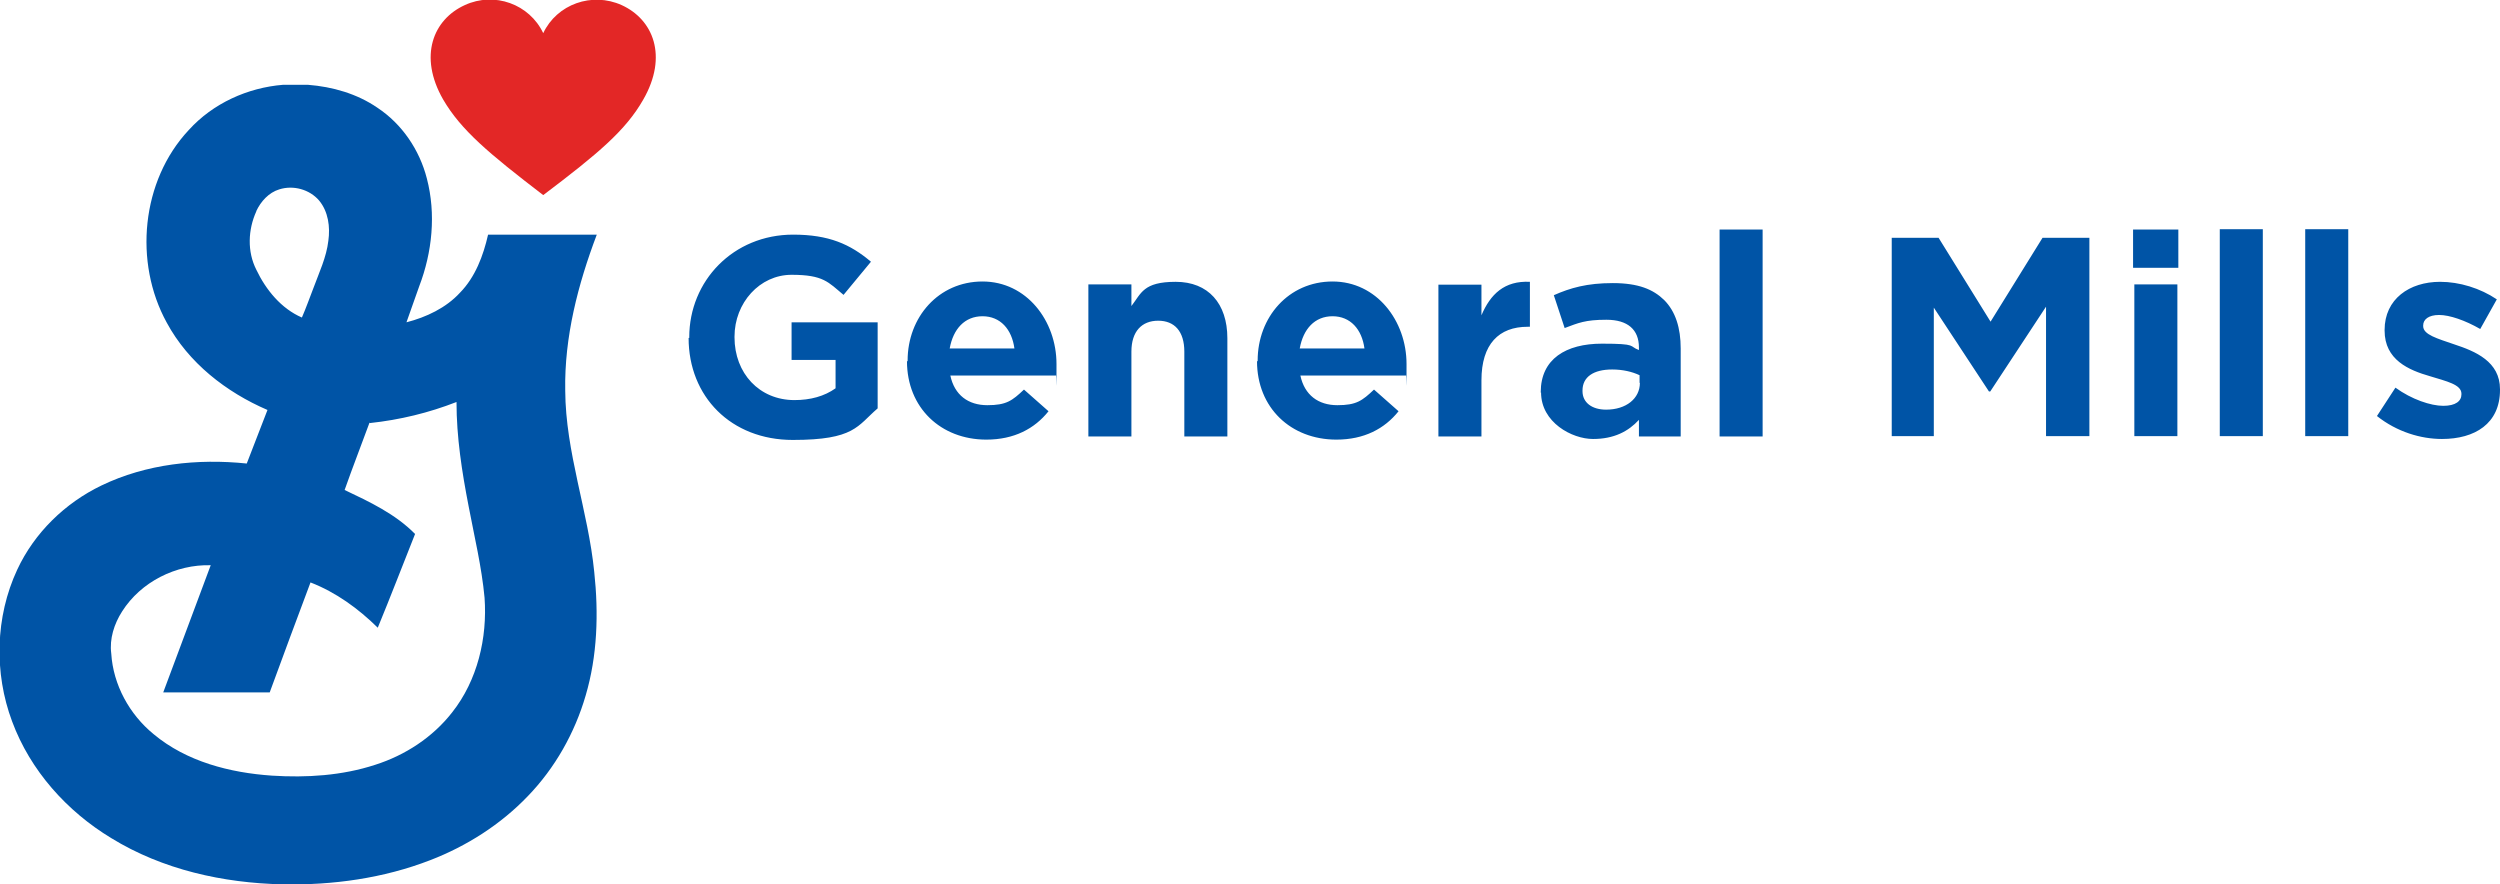
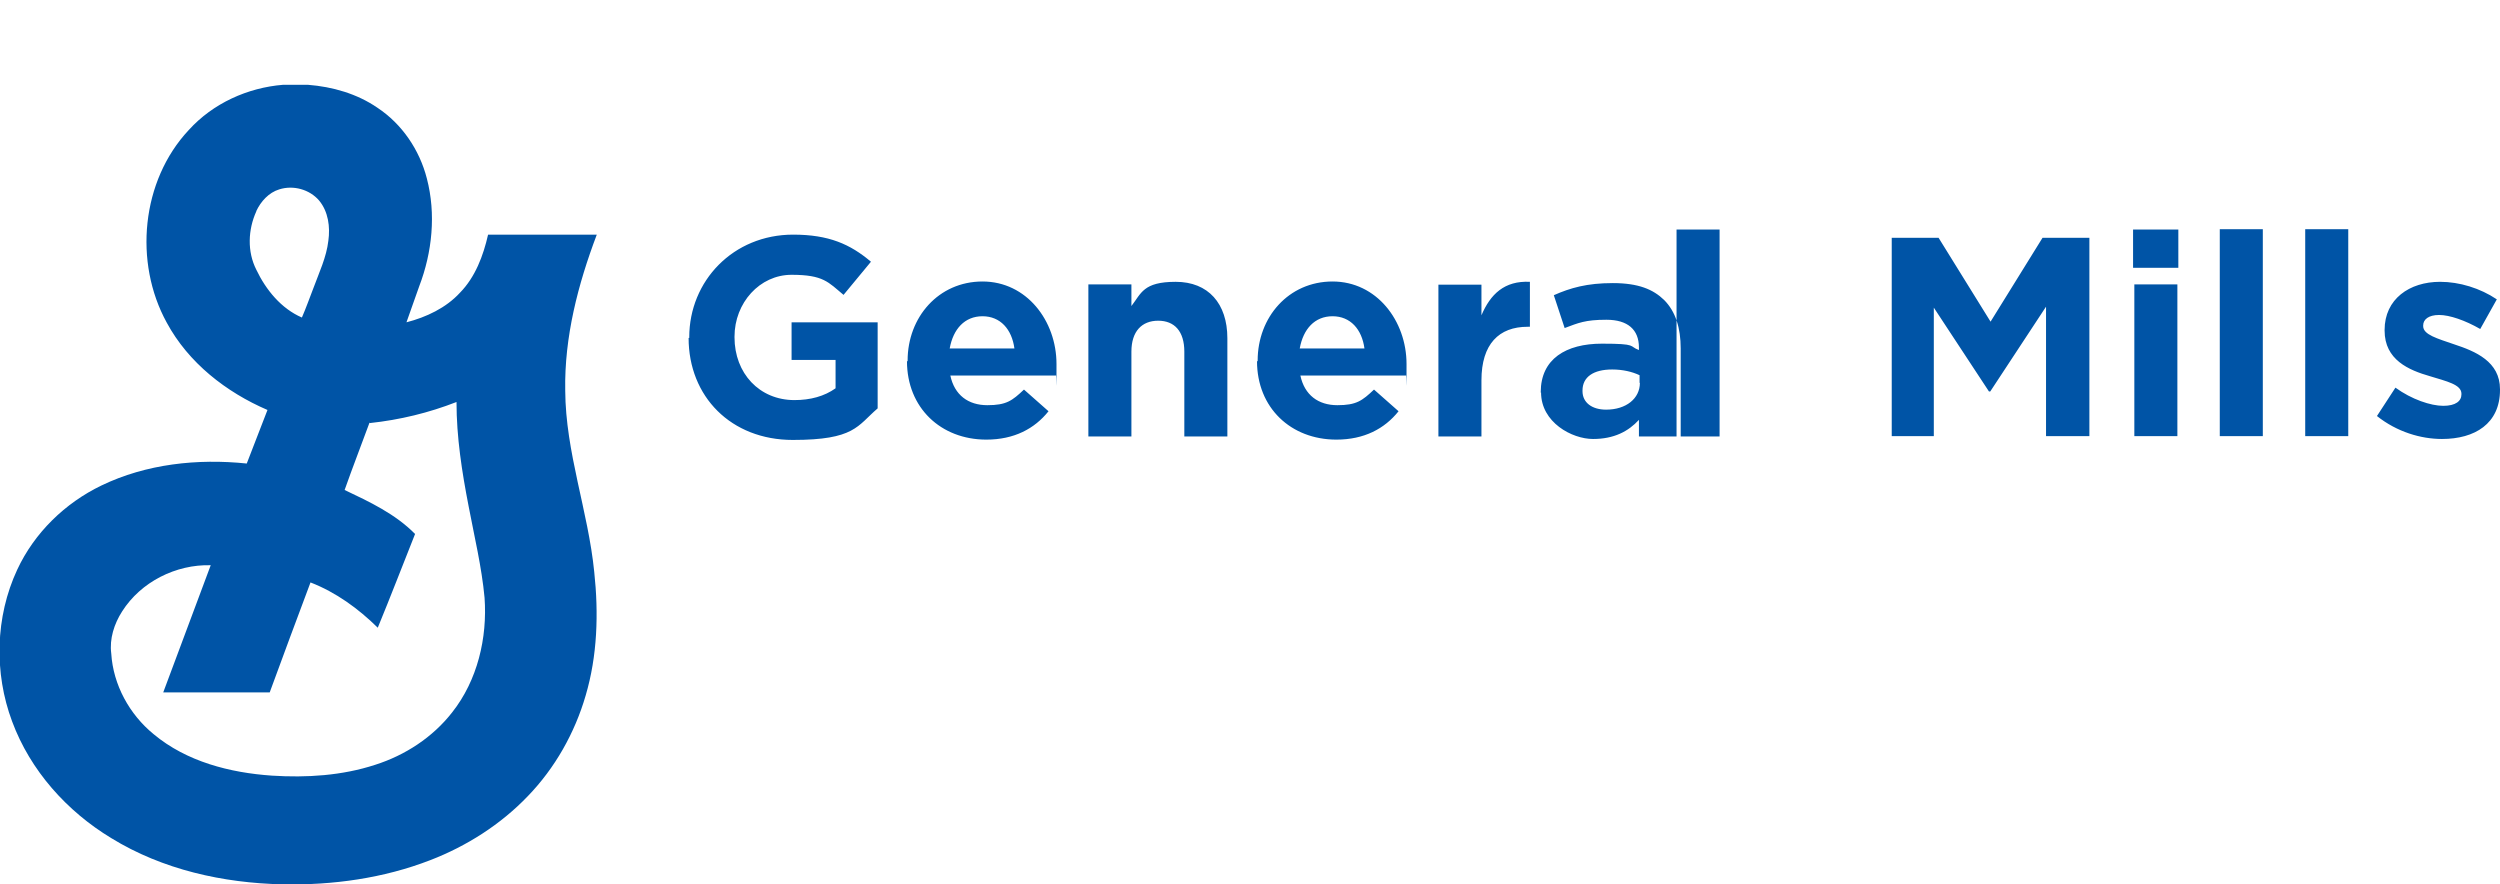
<svg xmlns="http://www.w3.org/2000/svg" version="1.1" viewBox="0 0 784.2 277.3">
  <defs>
    <style>
      .cls-1 {
        fill: #0054a6;
      }

      .cls-2 {
        fill: #e32726;
      }
    </style>
  </defs>
  <g>
    <g id="Layer_1">
      <g>
-         <path class="cls-2" d="M170.4,61.2c17.2-13,25.9-20.3,31.4-30,7.8-13.6,3.1-25.1-6.8-29.6-9.3-4.2-20.3-.3-24.6,8.8-4.3-9.1-15.3-13.1-24.6-8.8-9.9,4.5-14.6,16-6.8,29.6,5.6,9.6,14.3,16.9,31.4,30" />
-         <path class="cls-1" d="M115.9,132.6c-2.6,7.1-5.3,14-7.8,21.1,7.8,3.7,15.9,7.5,22.1,13.8-3.9,9.8-7.7,19.7-11.7,29.4-6.1-6-13.1-11.1-21.1-14.2-4.3,11.5-8.6,23-12.8,34.5-11.1,0-22.2,0-33.4,0,5-13.3,9.9-26.6,14.9-39.9-10.9-.3-21.9,5.2-27.8,14.5-2.5,3.9-4,8.6-3.4,13.2.6,9.8,5.7,19.1,13.3,25.3,10.3,8.6,23.9,12.1,37.1,13,10.9.7,22,0,32.4-3.4,9.4-3,18-8.6,24.1-16.4,8-10.1,11.1-23.4,10.2-36-.9-9.7-3.2-19.2-5-28.7-2.1-10.8-3.8-21.7-3.8-32.7-8.7,3.4-17.8,5.6-27.1,6.6M80.4,66.3c-2.6,5.7-2.9,12.6,0,18.3,3,6.3,7.8,12.2,14.3,15,1.3-3,2.4-6.1,3.6-9.2,1.8-4.9,4.1-9.7,4.7-14.9.6-4.3,0-9.1-2.9-12.6-3-3.5-8.1-4.9-12.5-3.5-3.3,1-5.8,3.8-7.2,6.8M88.9,26.6h7.7c7.7.6,15.4,2.8,21.8,7.2,7.7,5.1,13.2,13.2,15.5,22.2,2.9,11.1,1.7,23.1-2.4,33.8-1.3,3.8-2.7,7.5-4,11.3,6.2-1.6,12.4-4.5,16.8-9.3,4.8-4.9,7.3-11.6,8.8-18.2,11.4,0,22.7,0,34.1,0-5.9,15.6-10.2,32.1-9.9,48.9.1,19.4,7.2,37.8,9.1,56.9,1.4,13,1,26.3-2.7,38.8-3.4,11.7-9.6,22.7-18.1,31.5-8.5,8.9-19.2,15.7-30.6,20.1-14.7,5.7-30.6,7.9-46.3,7.6-18.7-.4-37.7-4.6-53.8-14.5-13.9-8.4-25.4-21.2-31.1-36.6-5.7-15.2-5.3-32.8,1.6-47.6,5.4-11.6,15-20.9,26.4-26.4,14.1-6.8,30.2-8.5,45.6-6.9,2.2-5.6,4.3-11.2,6.5-16.8-13-5.6-24.8-14.8-31.6-27.4-10.4-18.9-8-44.5,6.9-60.4,7.6-8.4,18.5-13.3,29.6-14.2M216,106c0,18.4,13.3,32,32.7,32s20.2-4.4,26.6-9.9v-27h-27v11.8h13.8v8.9c-3.5,2.5-7.9,3.7-12.9,3.7-11,0-18.8-8.4-18.8-19.7v-.2c0-10.6,7.9-19.4,17.9-19.4s11.5,2.3,16.3,6.3l8.6-10.4c-6.5-5.5-13.2-8.5-24.4-8.5-18.8,0-32.6,14.5-32.6,32.2v.2M318.2,109.3c-.8-6-4.4-10.1-10-10.1s-9.2,4-10.3,10.1h20.3ZM284.7,113.3v-.2c0-13.6,9.7-24.8,23.5-24.8s23.2,12.3,23.2,25.9,0,2.3-.2,3.6h-33.1c1.3,6.1,5.6,9.3,11.6,9.3s7.8-1.4,11.5-4.9l7.7,6.8c-4.4,5.5-10.8,8.9-19.5,8.9-14.3,0-24.9-10-24.9-24.6M341.4,136.9h13.5v-26.6c0-6.4,3.3-9.7,8.4-9.7s8.2,3.3,8.2,9.7v26.6h13.5v-30.8c0-10.9-6-17.7-16.2-17.7s-10.8,3.6-13.9,7.6v-6.8h-13.5v47.6ZM428,109.3c-.8-6-4.4-10.1-10-10.1s-9.2,4-10.3,10.1h20.3ZM394.5,113.3v-.2c0-13.6,9.7-24.8,23.5-24.8s23.2,12.3,23.2,25.9,0,2.3-.2,3.6h-33.1c1.3,6.1,5.6,9.3,11.6,9.3s7.8-1.4,11.5-4.9l7.7,6.8c-4.4,5.5-10.8,8.9-19.5,8.9-14.3,0-24.9-10-24.9-24.6M451.2,136.9h13.5v-17.6c0-11.4,5.5-16.8,14.5-16.8h.7v-14.1c-8-.4-12.4,3.9-15.2,10.5v-9.6h-13.5v47.6ZM514.3,120.1v-2.4c-2.3-1.1-5.3-1.8-8.6-1.8-5.8,0-9.3,2.3-9.3,6.6v.2c0,3.6,3,5.8,7.4,5.8,6.3,0,10.6-3.5,10.6-8.4M483.3,123.2v-.2c0-10.4,7.9-15.2,19.2-15.2s8.3.8,11.6,2v-.8c0-5.6-3.5-8.7-10.2-8.7s-8.8,1-13.1,2.6l-3.4-10.3c5.2-2.3,10.4-3.8,18.5-3.8s12.7,2,16.1,5.3c3.6,3.6,5.2,8.8,5.2,15.2v27.6h-13.1v-5.2c-3.3,3.6-7.8,6-14.4,6s-16.3-5.2-16.3-14.6M539.4,136.9h13.5v-64.9h-13.5v64.9ZM593.2,136.8h13.4v-40.3l17.3,26.3h.4l17.5-26.6v40.6h13.6v-62.2h-14.7l-16.3,26.3-16.3-26.3h-14.7v62.2ZM669.5,89.2h13.5v47.6h-13.5v-47.6ZM669.1,72h14.2v12h-14.2v-12ZM696.3,136.8h13.5v-64.9h-13.5v64.9ZM723.1,136.8h13.5v-64.9h-13.5v64.9ZM745.6,130.5c6.3,5,13.8,7.2,20.4,7.2,10.3,0,18.2-4.8,18.2-15.4v-.2c0-8.7-7.7-11.9-14.4-14.1-5.2-1.8-9.7-3-9.7-5.7v-.2c0-1.9,1.7-3.3,5-3.3s8.2,1.7,12.9,4.4l5.2-9.3c-5.2-3.5-11.7-5.5-17.8-5.5-9.6,0-17.4,5.4-17.4,15.1v.2c0,9.2,7.6,12.4,14.2,14.3,5.2,1.6,9.9,2.6,9.9,5.5v.2c0,2.1-1.8,3.6-5.7,3.6s-9.9-2-15-5.7l-5.8,8.9" />
+         <path class="cls-1" d="M115.9,132.6c-2.6,7.1-5.3,14-7.8,21.1,7.8,3.7,15.9,7.5,22.1,13.8-3.9,9.8-7.7,19.7-11.7,29.4-6.1-6-13.1-11.1-21.1-14.2-4.3,11.5-8.6,23-12.8,34.5-11.1,0-22.2,0-33.4,0,5-13.3,9.9-26.6,14.9-39.9-10.9-.3-21.9,5.2-27.8,14.5-2.5,3.9-4,8.6-3.4,13.2.6,9.8,5.7,19.1,13.3,25.3,10.3,8.6,23.9,12.1,37.1,13,10.9.7,22,0,32.4-3.4,9.4-3,18-8.6,24.1-16.4,8-10.1,11.1-23.4,10.2-36-.9-9.7-3.2-19.2-5-28.7-2.1-10.8-3.8-21.7-3.8-32.7-8.7,3.4-17.8,5.6-27.1,6.6M80.4,66.3c-2.6,5.7-2.9,12.6,0,18.3,3,6.3,7.8,12.2,14.3,15,1.3-3,2.4-6.1,3.6-9.2,1.8-4.9,4.1-9.7,4.7-14.9.6-4.3,0-9.1-2.9-12.6-3-3.5-8.1-4.9-12.5-3.5-3.3,1-5.8,3.8-7.2,6.8M88.9,26.6h7.7c7.7.6,15.4,2.8,21.8,7.2,7.7,5.1,13.2,13.2,15.5,22.2,2.9,11.1,1.7,23.1-2.4,33.8-1.3,3.8-2.7,7.5-4,11.3,6.2-1.6,12.4-4.5,16.8-9.3,4.8-4.9,7.3-11.6,8.8-18.2,11.4,0,22.7,0,34.1,0-5.9,15.6-10.2,32.1-9.9,48.9.1,19.4,7.2,37.8,9.1,56.9,1.4,13,1,26.3-2.7,38.8-3.4,11.7-9.6,22.7-18.1,31.5-8.5,8.9-19.2,15.7-30.6,20.1-14.7,5.7-30.6,7.9-46.3,7.6-18.7-.4-37.7-4.6-53.8-14.5-13.9-8.4-25.4-21.2-31.1-36.6-5.7-15.2-5.3-32.8,1.6-47.6,5.4-11.6,15-20.9,26.4-26.4,14.1-6.8,30.2-8.5,45.6-6.9,2.2-5.6,4.3-11.2,6.5-16.8-13-5.6-24.8-14.8-31.6-27.4-10.4-18.9-8-44.5,6.9-60.4,7.6-8.4,18.5-13.3,29.6-14.2M216,106c0,18.4,13.3,32,32.7,32s20.2-4.4,26.6-9.9v-27h-27v11.8h13.8v8.9c-3.5,2.5-7.9,3.7-12.9,3.7-11,0-18.8-8.4-18.8-19.7v-.2c0-10.6,7.9-19.4,17.9-19.4s11.5,2.3,16.3,6.3l8.6-10.4c-6.5-5.5-13.2-8.5-24.4-8.5-18.8,0-32.6,14.5-32.6,32.2v.2M318.2,109.3c-.8-6-4.4-10.1-10-10.1s-9.2,4-10.3,10.1h20.3ZM284.7,113.3v-.2c0-13.6,9.7-24.8,23.5-24.8s23.2,12.3,23.2,25.9,0,2.3-.2,3.6h-33.1c1.3,6.1,5.6,9.3,11.6,9.3s7.8-1.4,11.5-4.9l7.7,6.8c-4.4,5.5-10.8,8.9-19.5,8.9-14.3,0-24.9-10-24.9-24.6M341.4,136.9h13.5v-26.6c0-6.4,3.3-9.7,8.4-9.7s8.2,3.3,8.2,9.7v26.6h13.5v-30.8c0-10.9-6-17.7-16.2-17.7s-10.8,3.6-13.9,7.6v-6.8h-13.5v47.6ZM428,109.3c-.8-6-4.4-10.1-10-10.1s-9.2,4-10.3,10.1h20.3ZM394.5,113.3v-.2c0-13.6,9.7-24.8,23.5-24.8s23.2,12.3,23.2,25.9,0,2.3-.2,3.6h-33.1c1.3,6.1,5.6,9.3,11.6,9.3s7.8-1.4,11.5-4.9l7.7,6.8c-4.4,5.5-10.8,8.9-19.5,8.9-14.3,0-24.9-10-24.9-24.6M451.2,136.9h13.5v-17.6c0-11.4,5.5-16.8,14.5-16.8h.7v-14.1c-8-.4-12.4,3.9-15.2,10.5v-9.6h-13.5v47.6ZM514.3,120.1v-2.4c-2.3-1.1-5.3-1.8-8.6-1.8-5.8,0-9.3,2.3-9.3,6.6v.2c0,3.6,3,5.8,7.4,5.8,6.3,0,10.6-3.5,10.6-8.4M483.3,123.2v-.2c0-10.4,7.9-15.2,19.2-15.2s8.3.8,11.6,2v-.8c0-5.6-3.5-8.7-10.2-8.7s-8.8,1-13.1,2.6l-3.4-10.3c5.2-2.3,10.4-3.8,18.5-3.8s12.7,2,16.1,5.3c3.6,3.6,5.2,8.8,5.2,15.2v27.6h-13.1v-5.2c-3.3,3.6-7.8,6-14.4,6s-16.3-5.2-16.3-14.6M539.4,136.9v-64.9h-13.5v64.9ZM593.2,136.8h13.4v-40.3l17.3,26.3h.4l17.5-26.6v40.6h13.6v-62.2h-14.7l-16.3,26.3-16.3-26.3h-14.7v62.2ZM669.5,89.2h13.5v47.6h-13.5v-47.6ZM669.1,72h14.2v12h-14.2v-12ZM696.3,136.8h13.5v-64.9h-13.5v64.9ZM723.1,136.8h13.5v-64.9h-13.5v64.9ZM745.6,130.5c6.3,5,13.8,7.2,20.4,7.2,10.3,0,18.2-4.8,18.2-15.4v-.2c0-8.7-7.7-11.9-14.4-14.1-5.2-1.8-9.7-3-9.7-5.7v-.2c0-1.9,1.7-3.3,5-3.3s8.2,1.7,12.9,4.4l5.2-9.3c-5.2-3.5-11.7-5.5-17.8-5.5-9.6,0-17.4,5.4-17.4,15.1v.2c0,9.2,7.6,12.4,14.2,14.3,5.2,1.6,9.9,2.6,9.9,5.5v.2c0,2.1-1.8,3.6-5.7,3.6s-9.9-2-15-5.7l-5.8,8.9" />
      </g>
    </g>
  </g>
</svg>